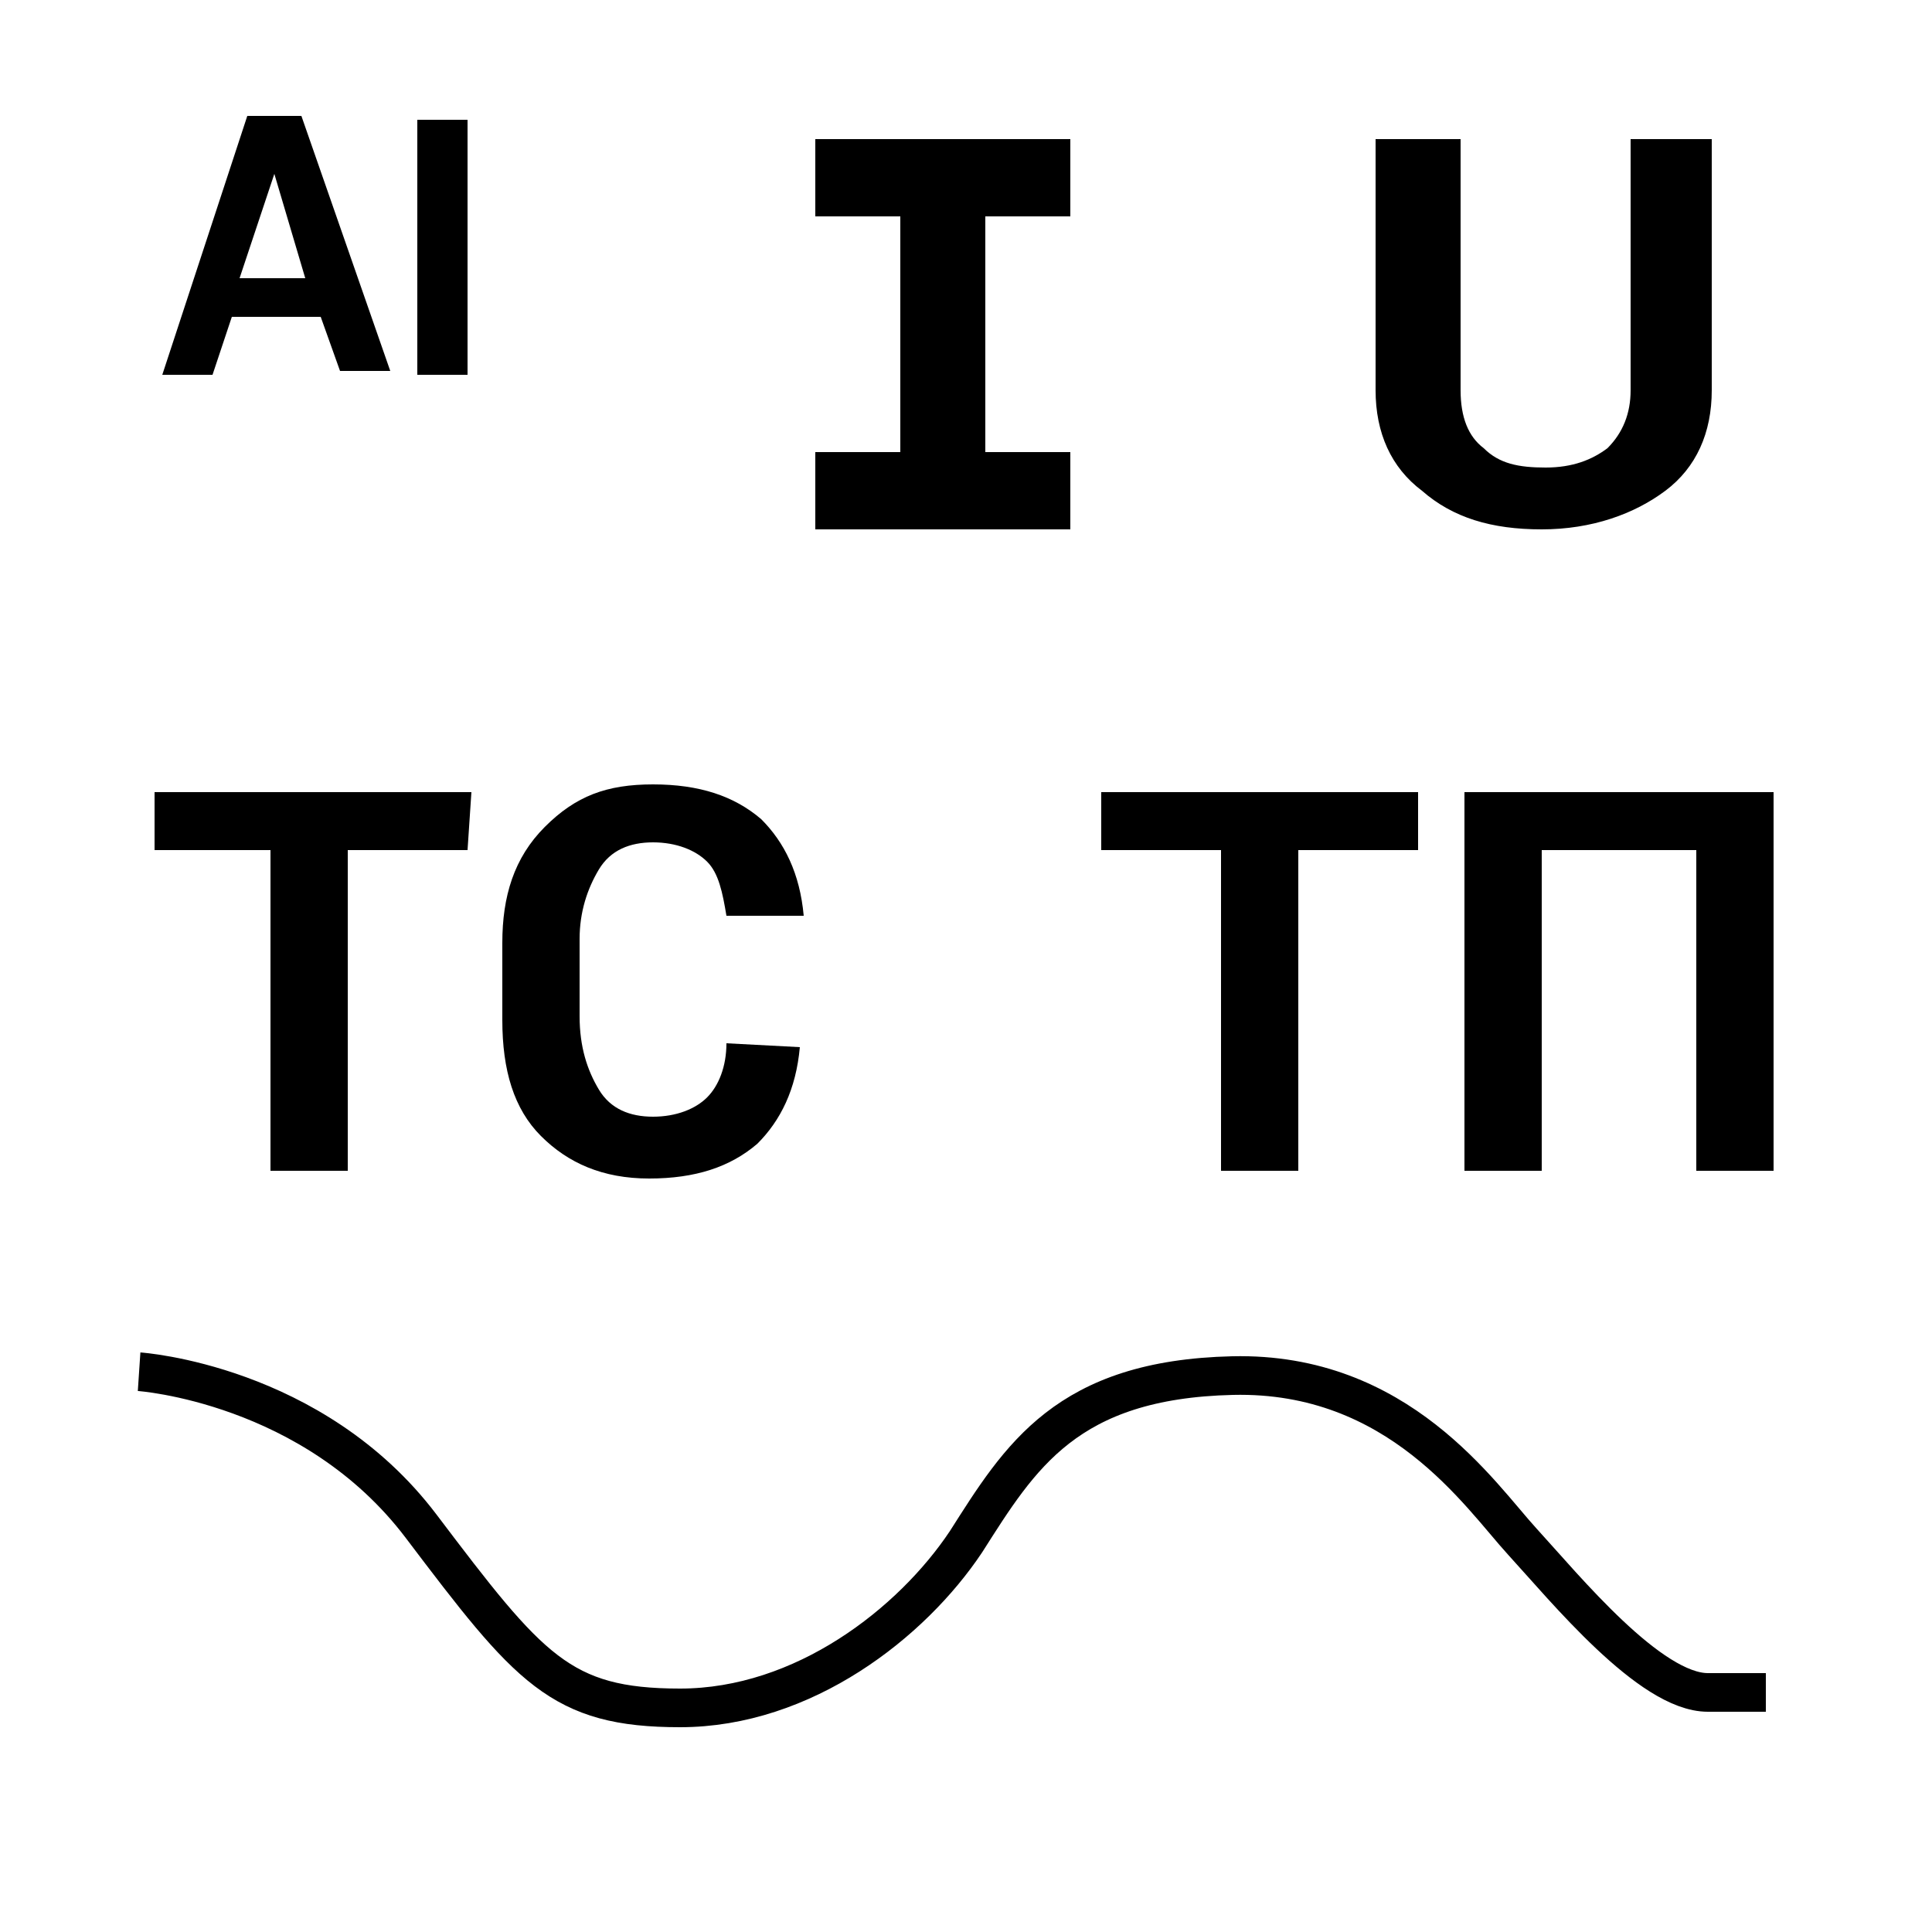
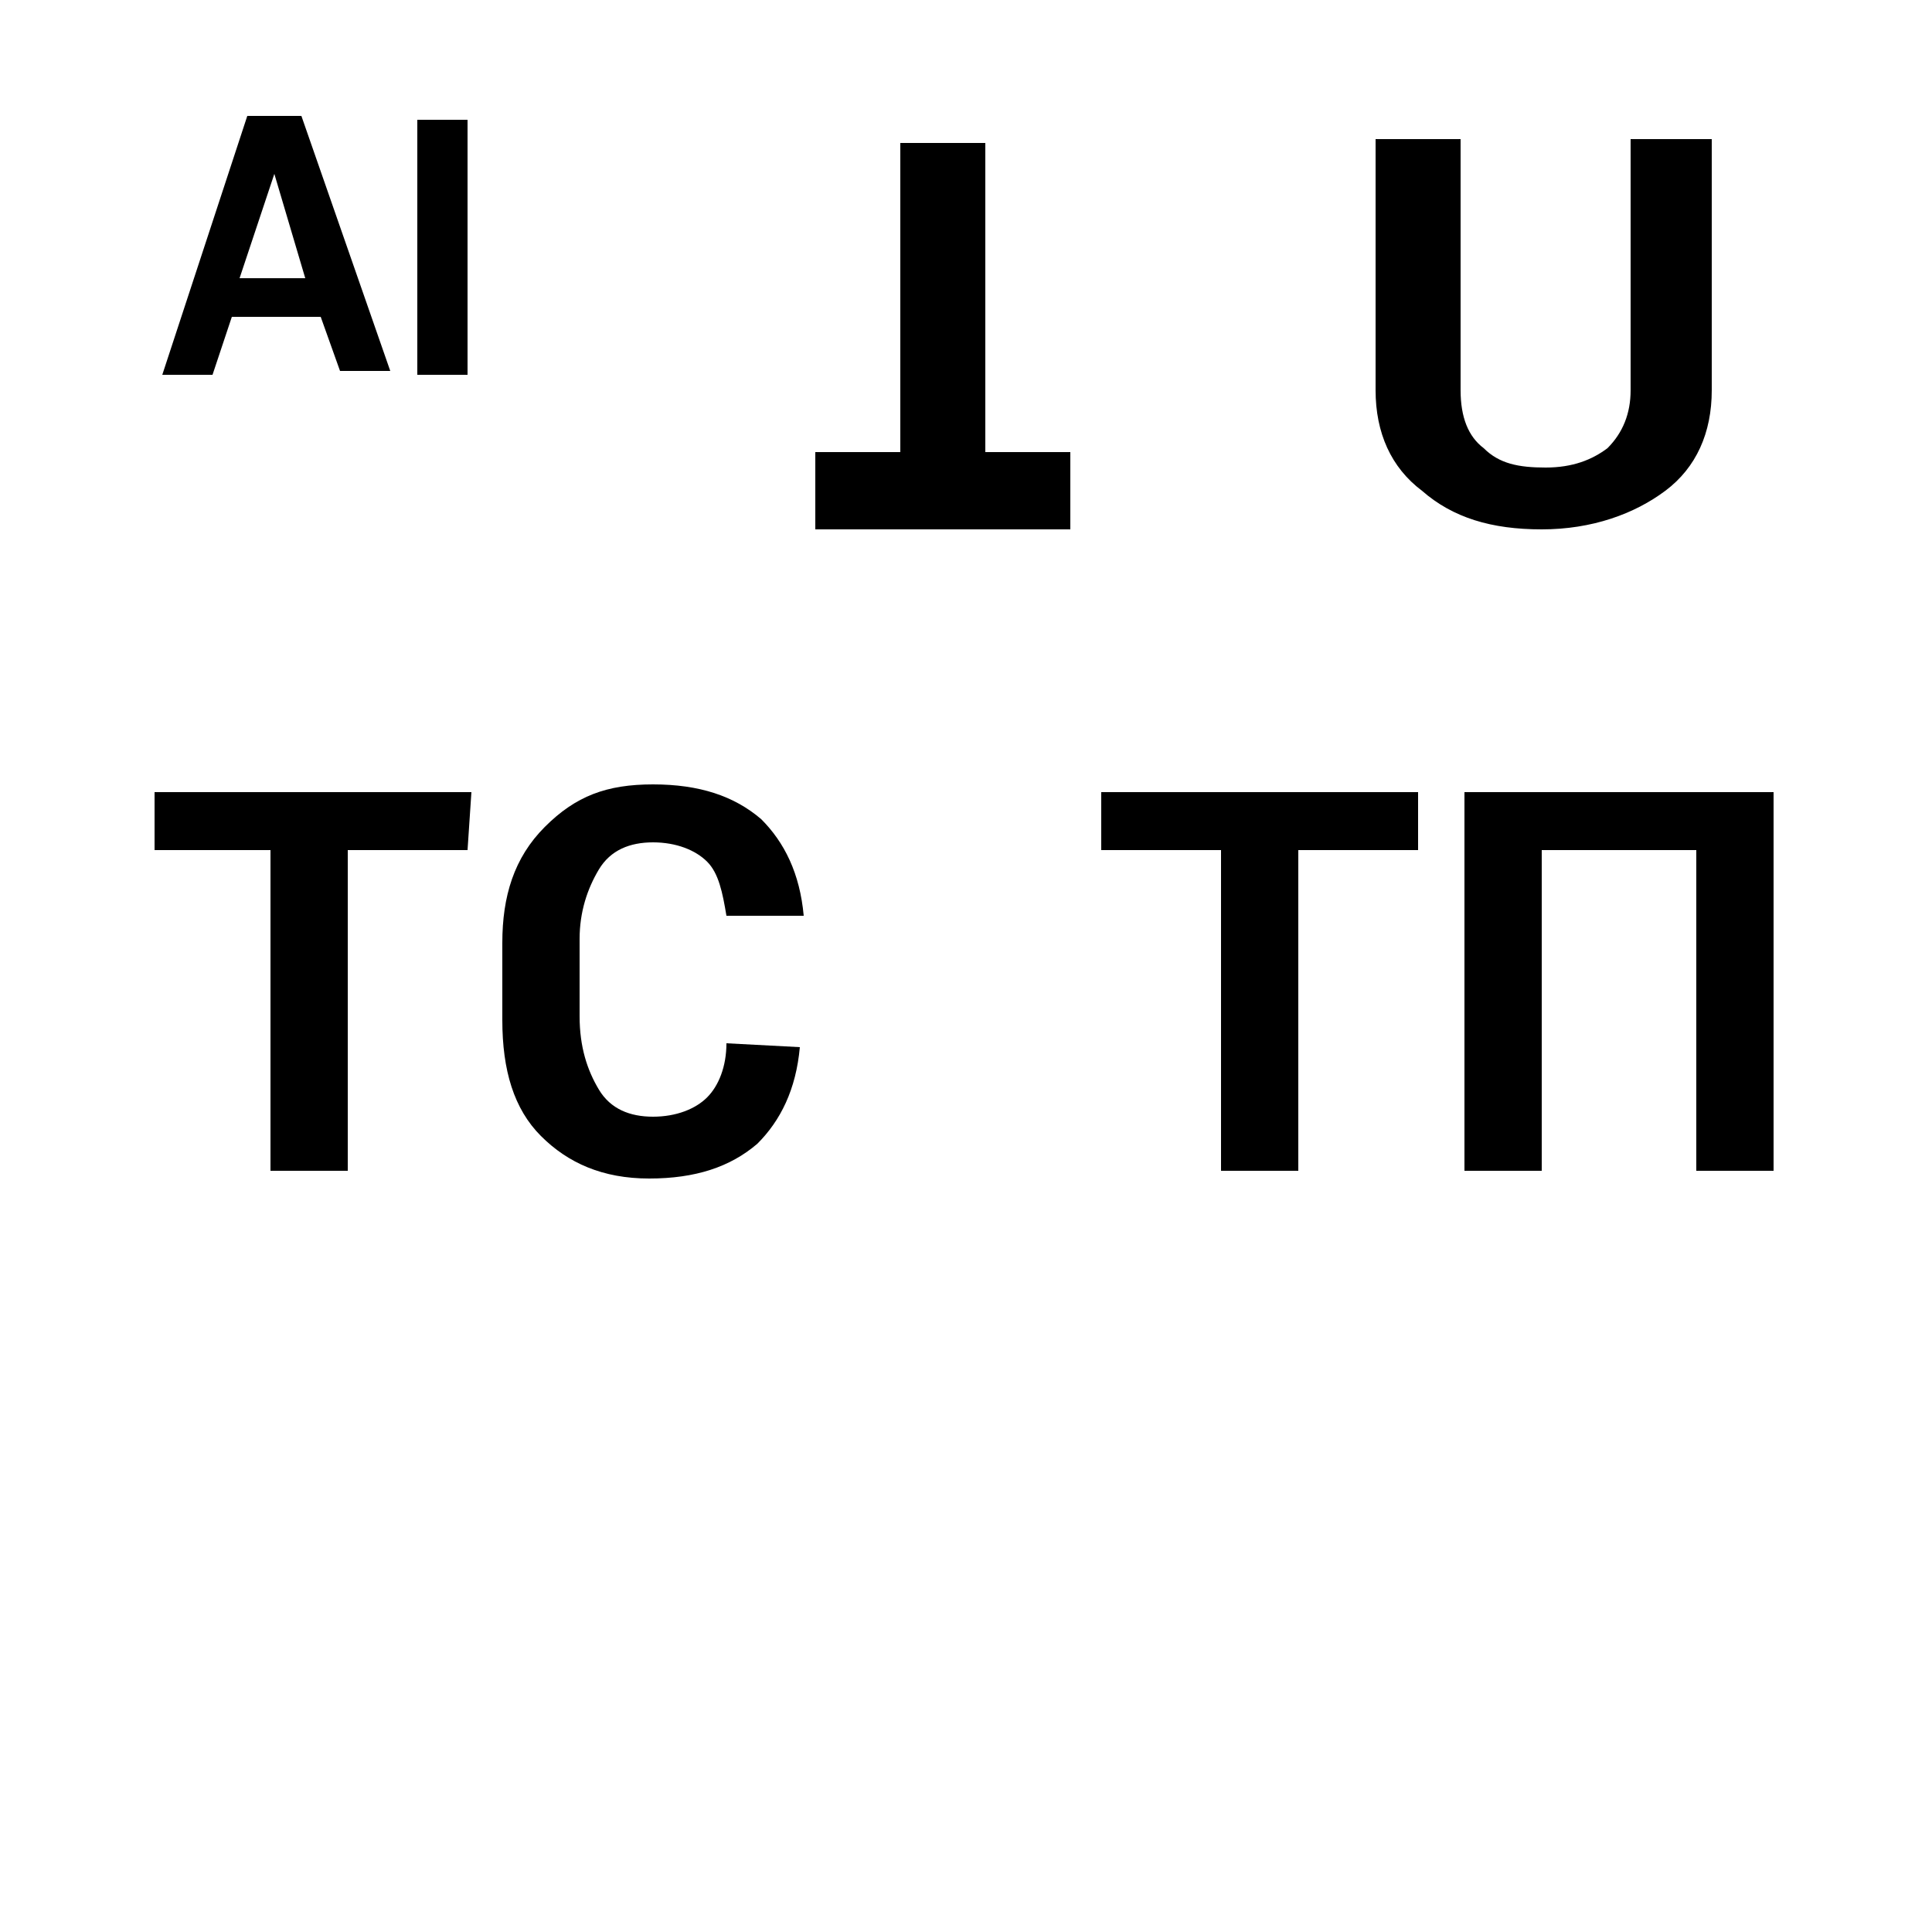
<svg xmlns="http://www.w3.org/2000/svg" version="1.1" id="Layer_1" x="0px" y="0px" width="50px" height="50px" viewBox="0 0 50 50" enable-background="new 0 0 50 50" xml:space="preserve">
  <g>
    <g>
      <path d="M8.3,8.2l-2.3,0L5.5,9.7l-1.3,0L6.4,3h1.4l2.3,6.6l-1.3,0L8.3,8.2z M6.2,7.2l1.7,0L7.1,4.5h0L6.2,7.2z" />
      <path d="M12.1,9.7l-1.3,0l0-6.6l1.3,0L12.1,9.7z" />
    </g>
  </g>
  <g>
    <g>
      <path d="M12.1,22L9,22l0,8.3l-2,0l0-8.3L4,22l0-1.5l8.2,0L12.1,22z" />
      <path d="M20.7,27.1c-0.1,1.1-0.5,1.9-1.1,2.5c-0.7,0.6-1.6,0.9-2.8,0.9c-1.2,0-2.1-0.4-2.8-1.1c-0.7-0.7-1-1.7-1-3l0-2    c0-1.2,0.3-2.2,1.1-3s1.6-1.1,2.8-1.1c1.2,0,2.1,0.3,2.8,0.9c0.6,0.6,1,1.4,1.1,2.5l-2,0c-0.1-0.6-0.2-1.1-0.5-1.4    c-0.3-0.3-0.8-0.5-1.4-0.5c-0.6,0-1.1,0.2-1.4,0.7c-0.3,0.5-0.5,1.1-0.5,1.8l0,2c0,0.8,0.2,1.4,0.5,1.9c0.3,0.5,0.8,0.7,1.4,0.7    c0.6,0,1.1-0.2,1.4-0.5s0.5-0.8,0.5-1.4L20.7,27.1z" />
    </g>
  </g>
  <g>
    <g>
      <path d="M36.7,22l-3.1,0l0,8.3l-2,0l0-8.3l-3.1,0l0-1.5l8.2,0L36.7,22z" />
      <path d="M45.9,30.3l-2,0l0-8.3l-4,0l0,8.3l-2,0l0-9.8l8,0L45.9,30.3z" />
    </g>
  </g>
  <g>
    <g>
      <g>
        <path d="M25.5,12.9h-2.2V3.7h2.2V12.9z" />
      </g>
      <g>
        <path d="M25.5,12.9h-2.2V3.7h2.2V12.9z" />
      </g>
    </g>
-     <line fill="none" stroke="#000000" stroke-width="2" stroke-miterlimit="10" x1="21.1" y1="4.6" x2="27.7" y2="4.6" />
    <line fill="none" stroke="#000000" stroke-width="2" stroke-miterlimit="10" x1="21.1" y1="12.7" x2="27.7" y2="12.7" />
  </g>
  <g>
    <path d="M44.3,3.6v6.5c0,1.1-0.4,2-1.2,2.6c-0.8,0.6-1.9,1-3.2,1c-1.3,0-2.3-0.3-3.1-1c-0.8-0.6-1.2-1.5-1.2-2.6V3.6h2.2v6.5   c0,0.7,0.2,1.2,0.6,1.5c0.4,0.4,0.9,0.5,1.6,0.5c0.7,0,1.2-0.2,1.6-0.5c0.4-0.4,0.6-0.9,0.6-1.5V3.6H44.3z" />
  </g>
-   <path fill="none" stroke="#000000" stroke-miterlimit="10" d="M3.6,35.5c0,0,4.5,0.3,7.3,4s3.6,4.7,6.7,4.7c3.2,0,6-2.2,7.4-4.3  c1.4-2.2,2.6-4.2,6.9-4.3s6.4,3.1,7.5,4.3c1.1,1.2,3.3,3.9,4.8,3.9s1.5,0,1.5,0" />
-   <path fill="none" stroke="#000000" stroke-miterlimit="10" d="M43.7,50" />
</svg>